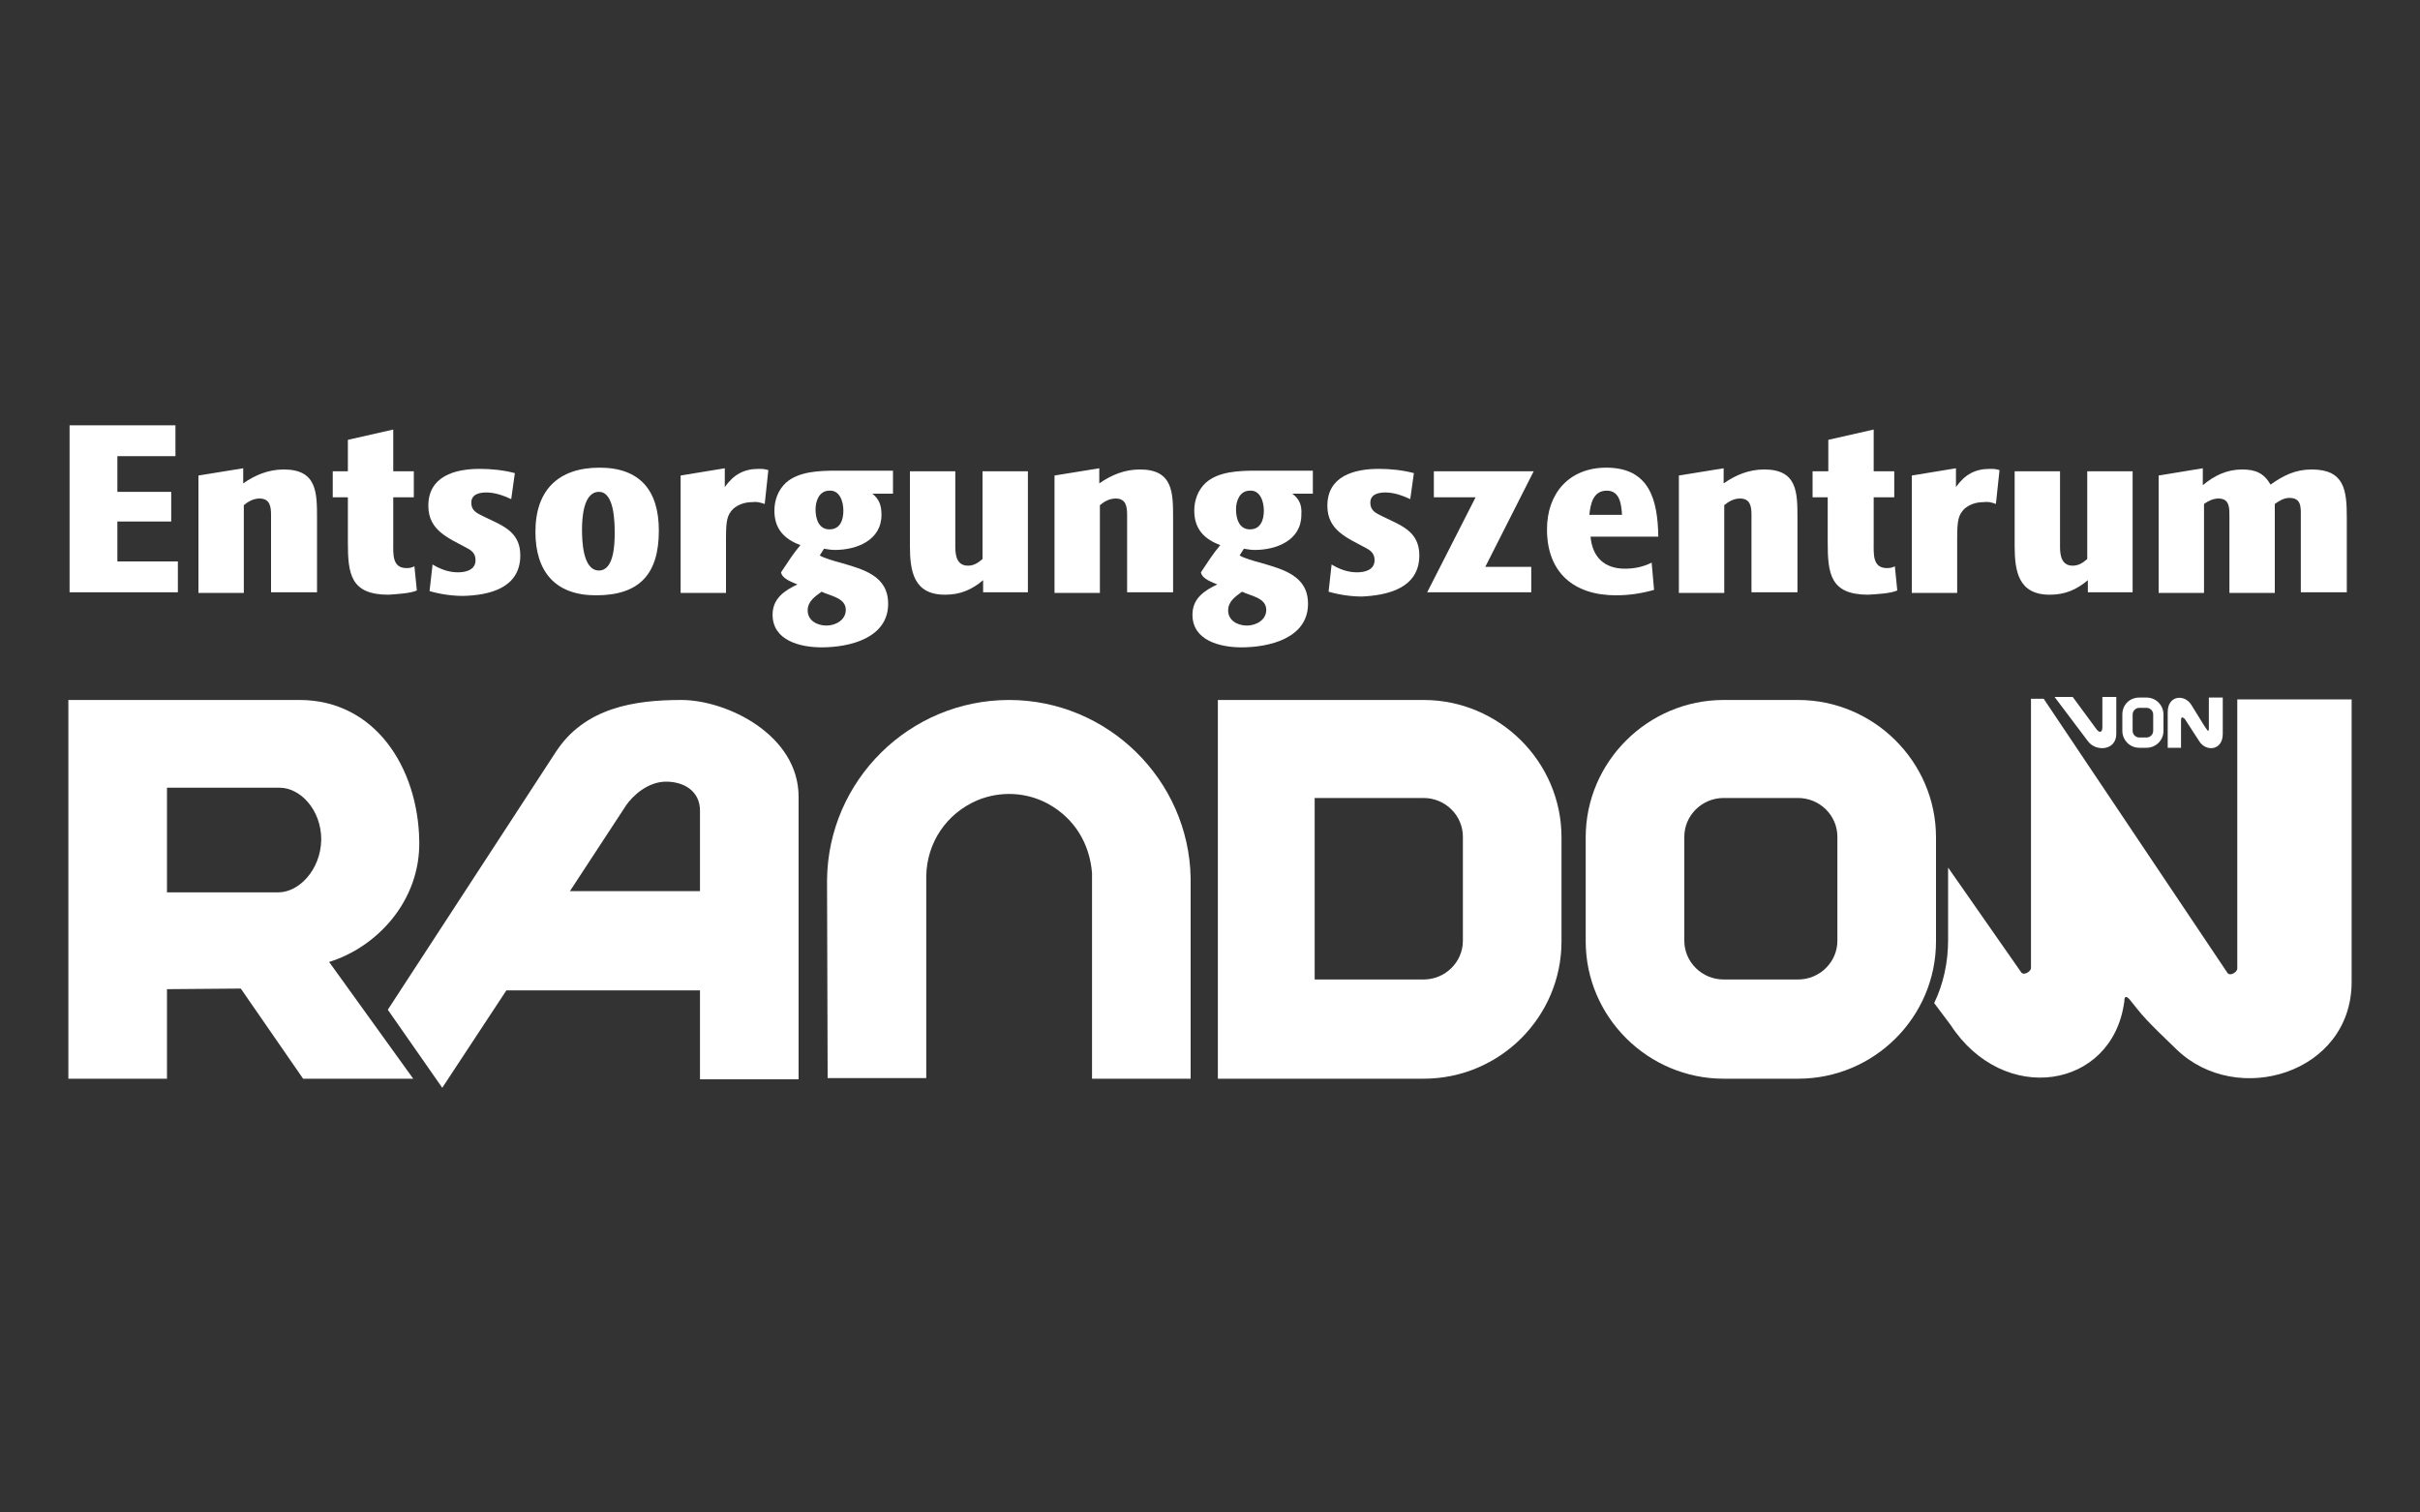
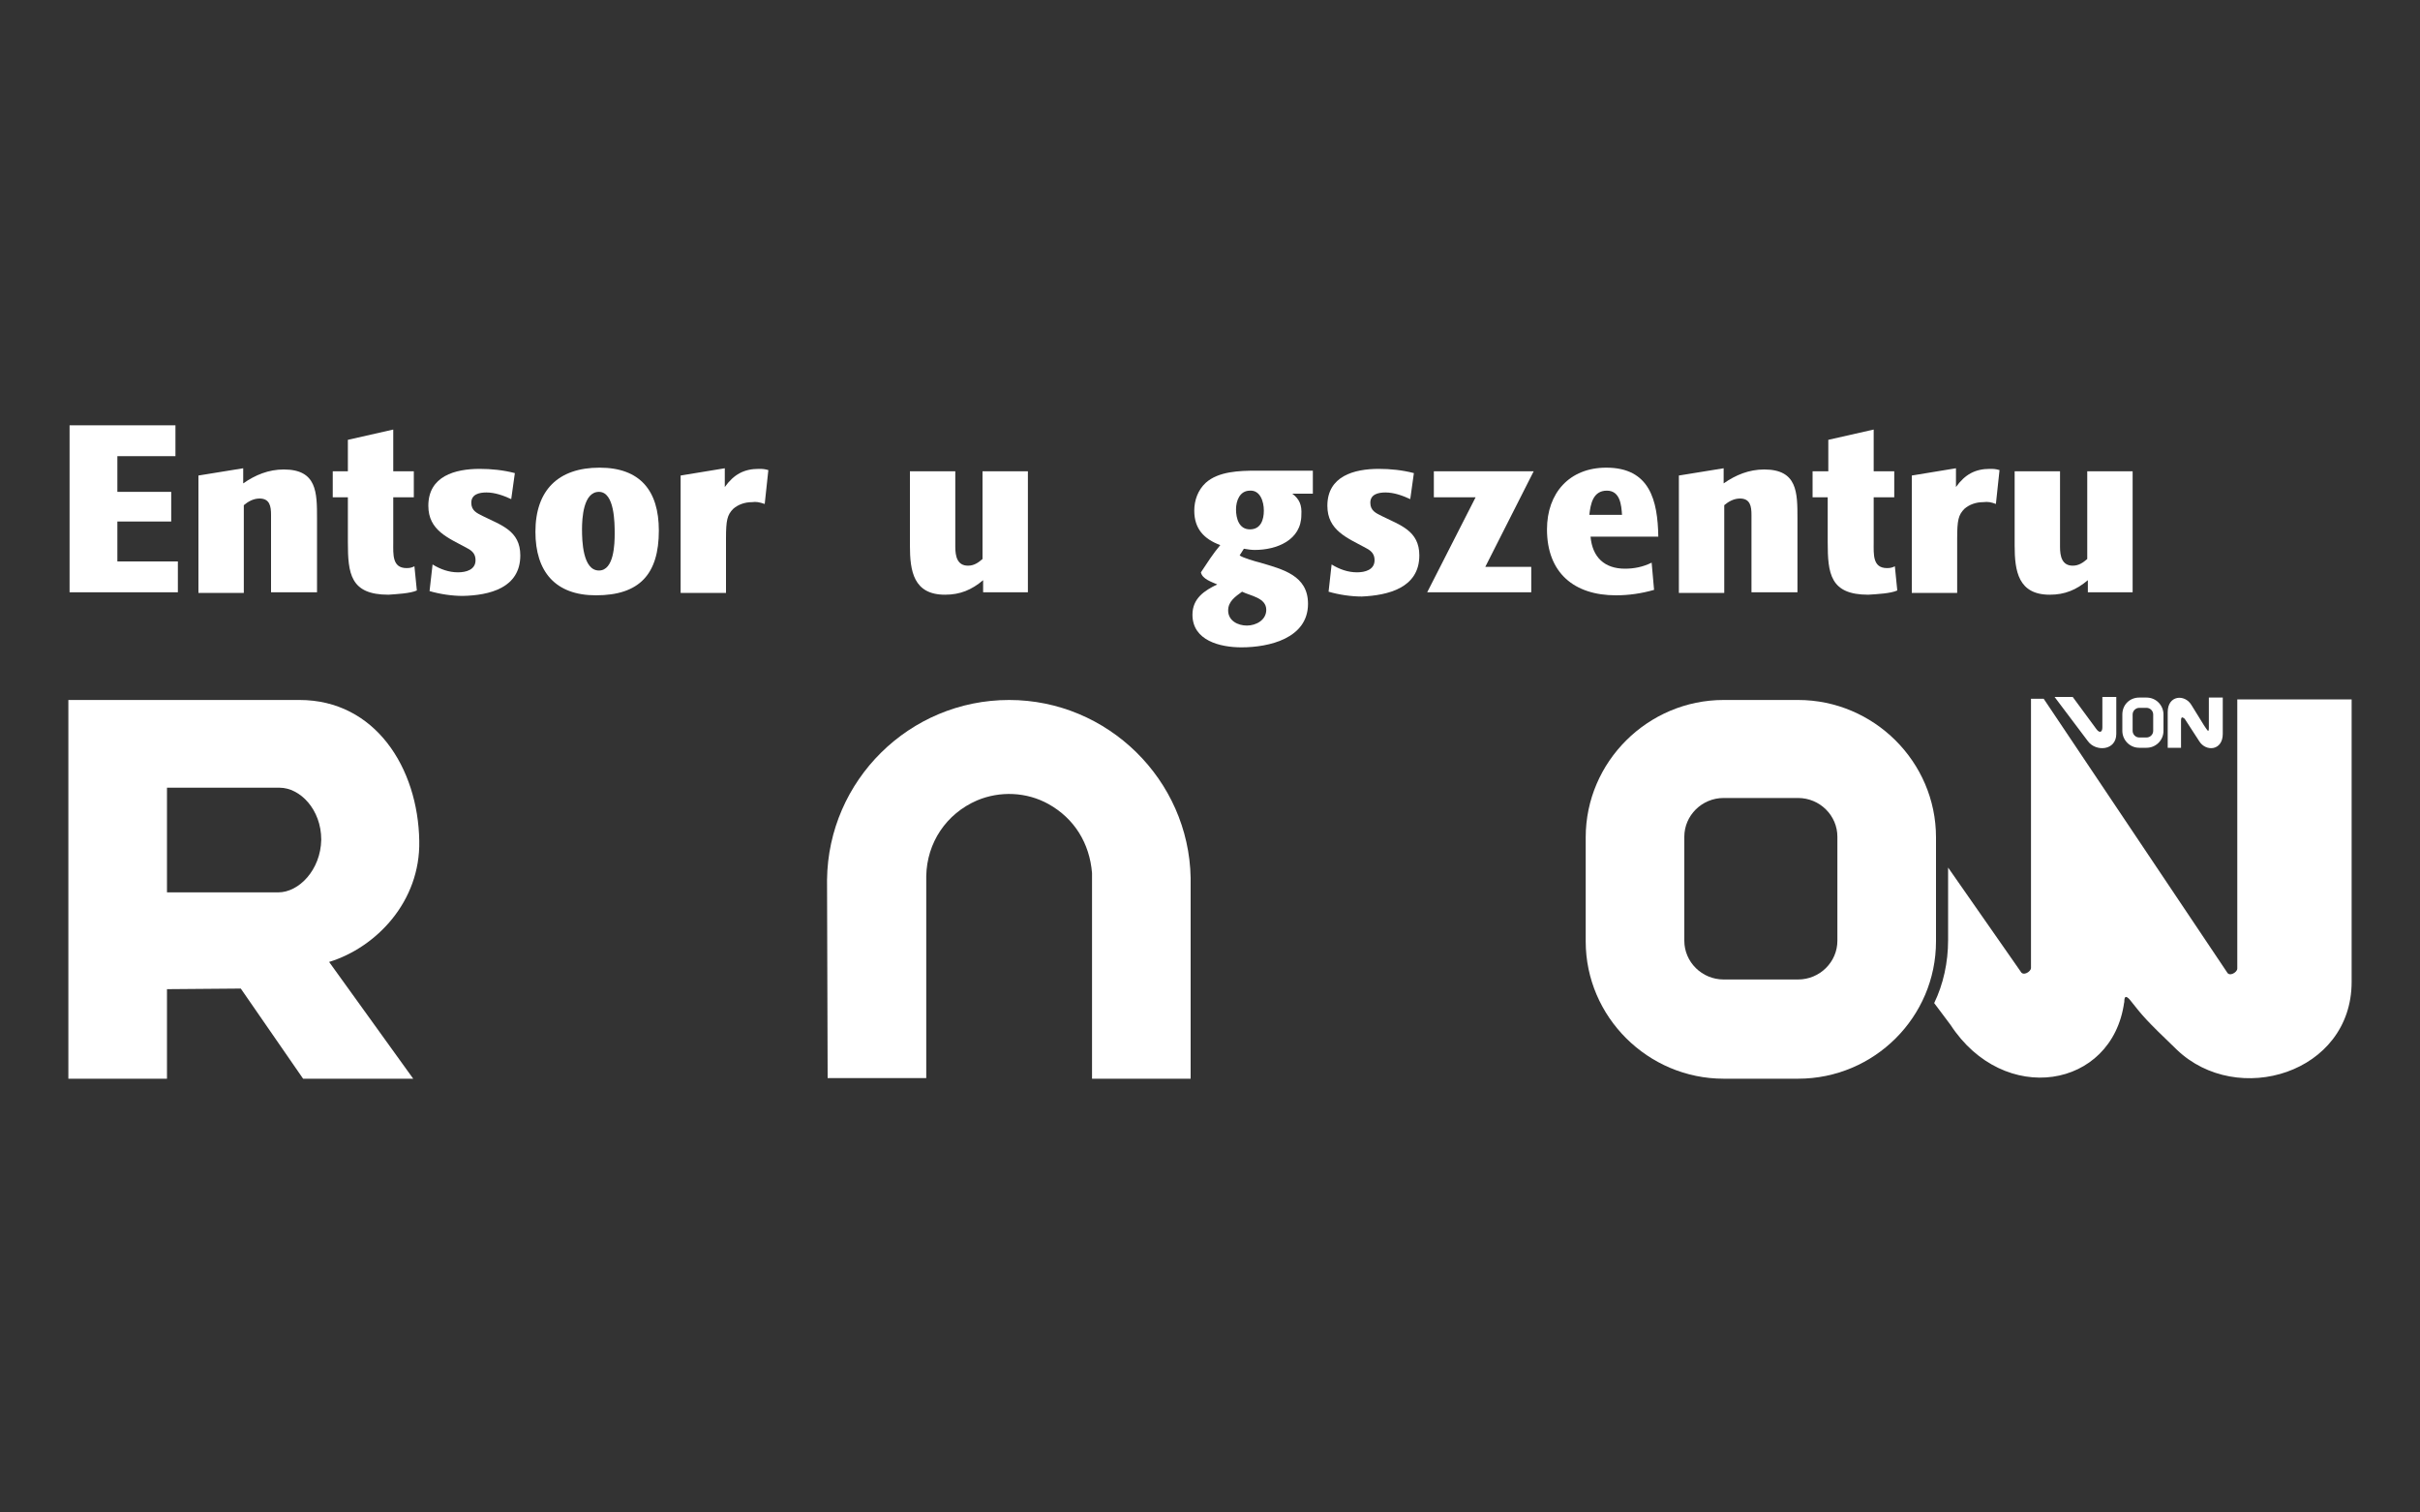
<svg xmlns="http://www.w3.org/2000/svg" version="1.1" x="0px" y="0px" width="400px" height="250px" viewBox="0 0 400 250" style="enable-background:new 0 0 400 250;" xml:space="preserve">
  <rect x="0" y="0" width="400" height="250" fill="#333333" stroke="none" />
  <style type="text/css">
	.st0{display:none;}
	.st1{display:inline;stroke:#FFFFFF;stroke-miterlimit:10;}
	.st2{fill-rule:evenodd;clip-rule:evenodd;fill:#FFFFFF;}
	.st3{fill:#FFFFFF;}
</style>
  <g id="Ebene_1">
</g>
  <g id="Ebene_2" class="st0">
    <rect class="st1" width="400" height="250" />
  </g>
  <g id="Ebene_3">
    <g>
      <path class="st2" d="M358.3,123.7v-6c0-2.8,2.8-3,3.9-1.2l2.1,3.4c0.5,0.7,0.8,1.4,0.8,0.4v-5h2.3v6c0,2.8-2.8,3-3.9,1.2l-2.4-3.7    c-0.4-0.3-0.6-0.4-0.6,0.4v4.4H358.3 M349.8,115.3v6c0,2.8-3.4,3-4.7,1.2l-5.5-7.3h3l3.9,5.3c0.5,0.7,1,0.6,1-0.3v-5H349.8z     M353.6,115.3h1.2c1.6,0,2.8,1.3,2.8,2.8v2.7c0,1.6-1.3,2.8-2.8,2.8h-1.2c-1.6,0-2.8-1.3-2.8-2.8v-2.7    C350.8,116.5,352,115.3,353.6,115.3z M353.6,117h1.2c0.6,0,1.1,0.5,1.1,1.1v2.7c0,0.6-0.5,1.1-1.1,1.1h-1.2    c-0.6,0-1.1-0.5-1.1-1.1v-2.7C352.5,117.5,353,117,353.6,117z" />
      <path class="st2" d="M284.9,115.7h12.3c12.5,0,22.8,10.2,22.8,22.7v17.2c0,12.5-10.2,22.7-22.8,22.7h-12.3    c-12.5,0-22.8-10.2-22.8-22.7v-17.2C262.1,125.9,272.4,115.7,284.9,115.7 M284.9,131.9h12.3c3.6,0,6.5,2.9,6.5,6.4v17.2    c0,3.5-2.9,6.4-6.5,6.4h-12.3c-3.6,0-6.5-2.9-6.5-6.4v-17.2C278.4,134.8,281.3,131.9,284.9,131.9z" />
-       <path class="st2" d="M103.5,133.1l-9.3,14.2h21.5V134c0-3.2-2.6-4.8-5.6-4.8C107.1,129.2,104.6,131.5,103.5,133.1 M112.6,115.7    c7.6,0,19.4,5.8,19.4,16v46.7h-16.3v-14.7h-32l-10.6,16.1l-9-12.9l27.7-42.5C96.6,116.9,105,115.7,112.6,115.7z" />
      <path class="st2" d="M136.7,145.4c0.2-16.4,13.6-29.7,30.1-29.7c16.3,0,29.7,13.2,30,29.4h0v33.2h-16.3v-33.4h0l0-0.6    c-0.4-4.9-2.9-9-7.2-11.4c-3.6-2-8-2.2-11.8-0.6c-5.1,2.2-8.3,7-8.4,12.5h0v33.4h-16.3L136.7,145.4" />
-       <path class="st2" d="M235.3,115.7c12.5,0,22.8,10.2,22.8,22.7v17.2c0,12.5-10.2,22.7-22.8,22.7h-34v-62.6H235.3 M235.3,131.9    c3.6,0,6.5,2.9,6.5,6.4v17.2c0,3.5-2.9,6.4-6.5,6.4l-18,0v-30L235.3,131.9z" />
      <path class="st2" d="M359.8,173.5c10,9.6,28.9,3.9,28.9-11.2v-46.7h-18.9v44.5c0,0.6-1.3,1.4-1.7,0.6l-30.3-45.2h-2.1v44.5    c0,0.6-1.3,1.4-1.7,0.6l-12-17.2v12c0,3.7-0.8,7.3-2.3,10.4l2.7,3.6c8.8,13.5,26.7,10.6,28.7-3.7c0.1,0.1-0.2-1.7,0.9-0.5    C354.3,168.1,354.6,168.5,359.8,173.5" />
      <path class="st2" d="M27.6,147.5H46c3.4,0,7-3.7,7.1-8.7c0-5-3.5-8.6-6.9-8.6H27.6V147.5 M11.3,159.7v-44h38.2    c12.5,0,19.6,11.2,19.8,23.3c0.2,10-7.1,17.6-14.9,20l13.9,19.3H50.1l-10.3-14.9l-12.2,0.1v14.8H11.3V159.7z" />
      <polygon class="st3" points="11.5,97.9 29.4,97.9 29.4,92.8 19.4,92.8 19.4,86.2 28.3,86.2 28.3,81.3 19.4,81.3 19.4,75.4     29,75.4 29,70.3 11.5,70.3   " />
      <path class="st3" d="M44.9,97.9h7.5V85.7c0-4.3,0-8.1-5.5-8.1c-2.5,0-4.7,0.9-6.7,2.3v-2.5l-7.4,1.2v19.4h7.5V83.5    c0.7-0.6,1.6-1.1,2.6-1.1c1.7,0,1.9,1.3,1.9,2.7V97.9z" />
      <path class="st3" d="M68.9,97.6l-0.4-4c-0.4,0.2-0.7,0.3-1.3,0.3c-2.4,0-2.2-2.3-2.2-4.2v-7.5h3.4v-4.3h-3.4v-6.9l-7.5,1.7v5.2H55    v4.3h2.5v7.4c0,5.2,0.4,8.7,6.7,8.7C65.5,98.2,67.8,98.1,68.9,97.6z" />
      <path class="st3" d="M86,91.8c0-4.1-3.2-5-6.2-6.5c-1-0.5-1.9-0.9-1.9-2.2c0-1.4,1.3-1.7,2.5-1.7c1.4,0,2.8,0.5,4.1,1.1l0.6-4.3    c-1.9-0.5-3.9-0.7-5.8-0.7c-4.1,0-8.5,1.2-8.5,6.1c0,4.1,3.3,5.3,6.4,7c1,0.5,1.4,1.1,1.4,2c0,1.6-1.6,2-2.9,2    c-1.5,0-2.9-0.5-4.2-1.3L71,97.7c1.7,0.5,3.7,0.8,5.5,0.8C80.9,98.4,86,97.2,86,91.8z" />
      <path class="st3" d="M101.6,88.2c0,1.7-0.1,6.1-2.6,6.1c-2.7,0-2.8-5-2.8-6.8c0-1.8,0.2-6.2,2.8-6.2    C101.6,81.3,101.6,86.5,101.6,88.2z M108.9,87.7c0-6.6-3.1-10.4-9.8-10.4c-6.8,0-10.6,3.7-10.6,10.6c0,6.6,3.3,10.5,10,10.5    C105.7,98.4,108.9,94.9,108.9,87.7z" />
      <path class="st3" d="M126.4,83.3l0.6-5.6c-0.7-0.2-1-0.2-1.6-0.2c-2.4,0-4.1,0.9-5.6,3v-3.1l-7.3,1.2v19.4h7.5v-9    c0-3,0.2-3.9,1.2-4.9c0.8-0.7,1.9-1.1,3.1-1.1C125,82.9,125.5,83,126.4,83.3z" />
-       <path class="st3" d="M139.4,84.4c0,1.5-0.5,3.1-2.3,3.1c-1.8,0-2.3-1.8-2.3-3.3c0-1.4,0.6-3.1,2.3-3.1    C138.8,81,139.4,82.9,139.4,84.4z M139.8,100.8c0,1.7-1.7,2.6-3.2,2.6s-3.1-0.8-3.1-2.5c0-1.5,1.2-2.3,2.3-3.1    C137.2,98.5,139.8,98.8,139.8,100.8z M144.2,81.6h3.4v-3.8h-9.4c-2.7,0-6.2,0.1-8.3,2c-1.3,1.2-1.9,2.9-1.9,4.6    c0,3,1.6,4.7,4.3,5.7c-1.2,1.4-2.2,3-3.2,4.5c0.2,1.1,1.8,1.6,2.7,2c-2.1,1-4.1,2.3-4.1,5c0,4.3,4.6,5.4,8.1,5.4    c4.6,0,11-1.5,11-7.2c0-4.7-4.2-5.7-7.9-6.8c-0.8-0.2-2.9-0.8-3.4-1.2l0.7-1.1c0.6,0.1,1.2,0.2,1.8,0.2c3.6,0,7.7-1.6,7.7-5.8    C145.7,83.5,145.3,82.5,144.2,81.6z" />
      <path class="st3" d="M162.5,97.9h7.4V77.9h-7.5v14.5c-0.7,0.6-1.4,1.1-2.4,1.1c-1.8,0-2.1-1.6-2.1-3.1V77.9h-7.5v12.3    c0,4.2,0.6,8.1,5.8,8.1c2.5,0,4.4-0.8,6.3-2.4V97.9z" />
-       <path class="st3" d="M186.4,97.9h7.5V85.7c0-4.3,0-8.1-5.5-8.1c-2.5,0-4.7,0.9-6.7,2.3v-2.5l-7.4,1.2v19.4h7.5V83.5    c0.7-0.6,1.6-1.1,2.6-1.1c1.7,0,1.9,1.3,1.9,2.7V97.9z" />
      <path class="st3" d="M208.9,84.4c0,1.5-0.5,3.1-2.3,3.1c-1.8,0-2.3-1.8-2.3-3.3c0-1.4,0.6-3.1,2.3-3.1    C208.3,81,208.9,82.9,208.9,84.4z M209.3,100.8c0,1.7-1.7,2.6-3.2,2.6s-3.1-0.8-3.1-2.5c0-1.5,1.2-2.3,2.3-3.1    C206.7,98.5,209.3,98.8,209.3,100.8z M213.6,81.6h3.4v-3.8h-9.4c-2.7,0-6.2,0.1-8.3,2c-1.3,1.2-1.9,2.9-1.9,4.6    c0,3,1.6,4.7,4.3,5.7c-1.2,1.4-2.2,3-3.2,4.5c0.2,1.1,1.8,1.6,2.7,2c-2.1,1-4.1,2.3-4.1,5c0,4.3,4.6,5.4,8.1,5.4    c4.6,0,11-1.5,11-7.2c0-4.7-4.2-5.7-7.9-6.8c-0.8-0.2-2.9-0.8-3.4-1.2l0.7-1.1c0.6,0.1,1.2,0.2,1.8,0.2c3.6,0,7.7-1.6,7.7-5.8    C215.2,83.5,214.8,82.5,213.6,81.6z" />
      <path class="st3" d="M234.6,91.8c0-4.1-3.2-5-6.2-6.5c-1-0.5-1.9-0.9-1.9-2.2c0-1.4,1.3-1.7,2.5-1.7c1.4,0,2.8,0.5,4.1,1.1    l0.6-4.3c-1.9-0.5-3.9-0.7-5.8-0.7c-4.1,0-8.5,1.2-8.5,6.1c0,4.1,3.3,5.3,6.4,7c1,0.5,1.4,1.1,1.4,2c0,1.6-1.6,2-2.9,2    c-1.5,0-2.9-0.5-4.2-1.3l-0.5,4.5c1.7,0.5,3.7,0.8,5.5,0.8C229.4,98.4,234.6,97.2,234.6,91.8z" />
      <polygon class="st3" points="245.5,93.7 253.5,77.9 237,77.9 237,82.2 243.9,82.2 235.9,97.9 253.1,97.9 253.1,93.7   " />
      <path class="st3" d="M268.1,85.1h-5.4c0.2-1.8,0.6-4,2.9-4C267.8,81.1,268,83.5,268.1,85.1z M262.9,88.7h11.2    c-0.1-6-1.4-11.4-8.6-11.4c-6.1,0-9.8,4.2-9.8,10.2c0,7.2,4.5,10.9,11.4,10.9c2.1,0,4.2-0.3,6.3-0.9L273,93c-1.4,0.7-2.9,1-4.4,1    C265.2,94,263.2,92.1,262.9,88.7z" />
      <path class="st3" d="M289.6,97.9h7.5V85.7c0-4.3,0-8.1-5.5-8.1c-2.5,0-4.7,0.9-6.7,2.3v-2.5l-7.4,1.2v19.4h7.5V83.5    c0.7-0.6,1.6-1.1,2.6-1.1c1.7,0,1.9,1.3,1.9,2.7V97.9z" />
      <path class="st3" d="M313.6,97.6l-0.4-4c-0.4,0.2-0.7,0.3-1.3,0.3c-2.4,0-2.2-2.3-2.2-4.2v-7.5h3.4v-4.3h-3.4v-6.9l-7.5,1.7v5.2    h-2.6v4.3h2.5v7.4c0,5.2,0.4,8.7,6.7,8.7C310.3,98.2,312.5,98.1,313.6,97.6z" />
      <path class="st3" d="M329.9,83.3l0.6-5.6c-0.7-0.2-1-0.2-1.6-0.2c-2.4,0-4.1,0.9-5.6,3v-3.1l-7.3,1.2v19.4h7.5v-9    c0-3,0.2-3.9,1.2-4.9c0.8-0.7,1.9-1.1,3.1-1.1C328.6,82.9,329.1,83,329.9,83.3z" />
      <path class="st3" d="M345.1,97.9h7.4V77.9H345v14.5c-0.7,0.6-1.4,1.1-2.4,1.1c-1.8,0-2.1-1.6-2.1-3.1V77.9h-7.5v12.3    c0,4.2,0.6,8.1,5.8,8.1c2.5,0,4.4-0.8,6.3-2.4V97.9z" />
-       <path class="st3" d="M380.5,97.9h7.4V85.5c0-4.5-0.4-7.9-5.8-7.9c-2.7,0-4.7,1-6.8,2.5c-1.1-1.9-2.5-2.5-4.7-2.5    c-2.5,0-4.6,1-6.5,2.6v-2.8l-7.3,1.2v19.4h7.5V83.3c0.7-0.5,1.5-0.9,2.4-0.9c1.9,0,1.8,1.7,1.8,3.1v12.5h7.5V83.3    c0.7-0.5,1.5-1,2.4-1c2,0,1.9,1.5,1.9,3V97.9z" />
    </g>
  </g>
</svg>